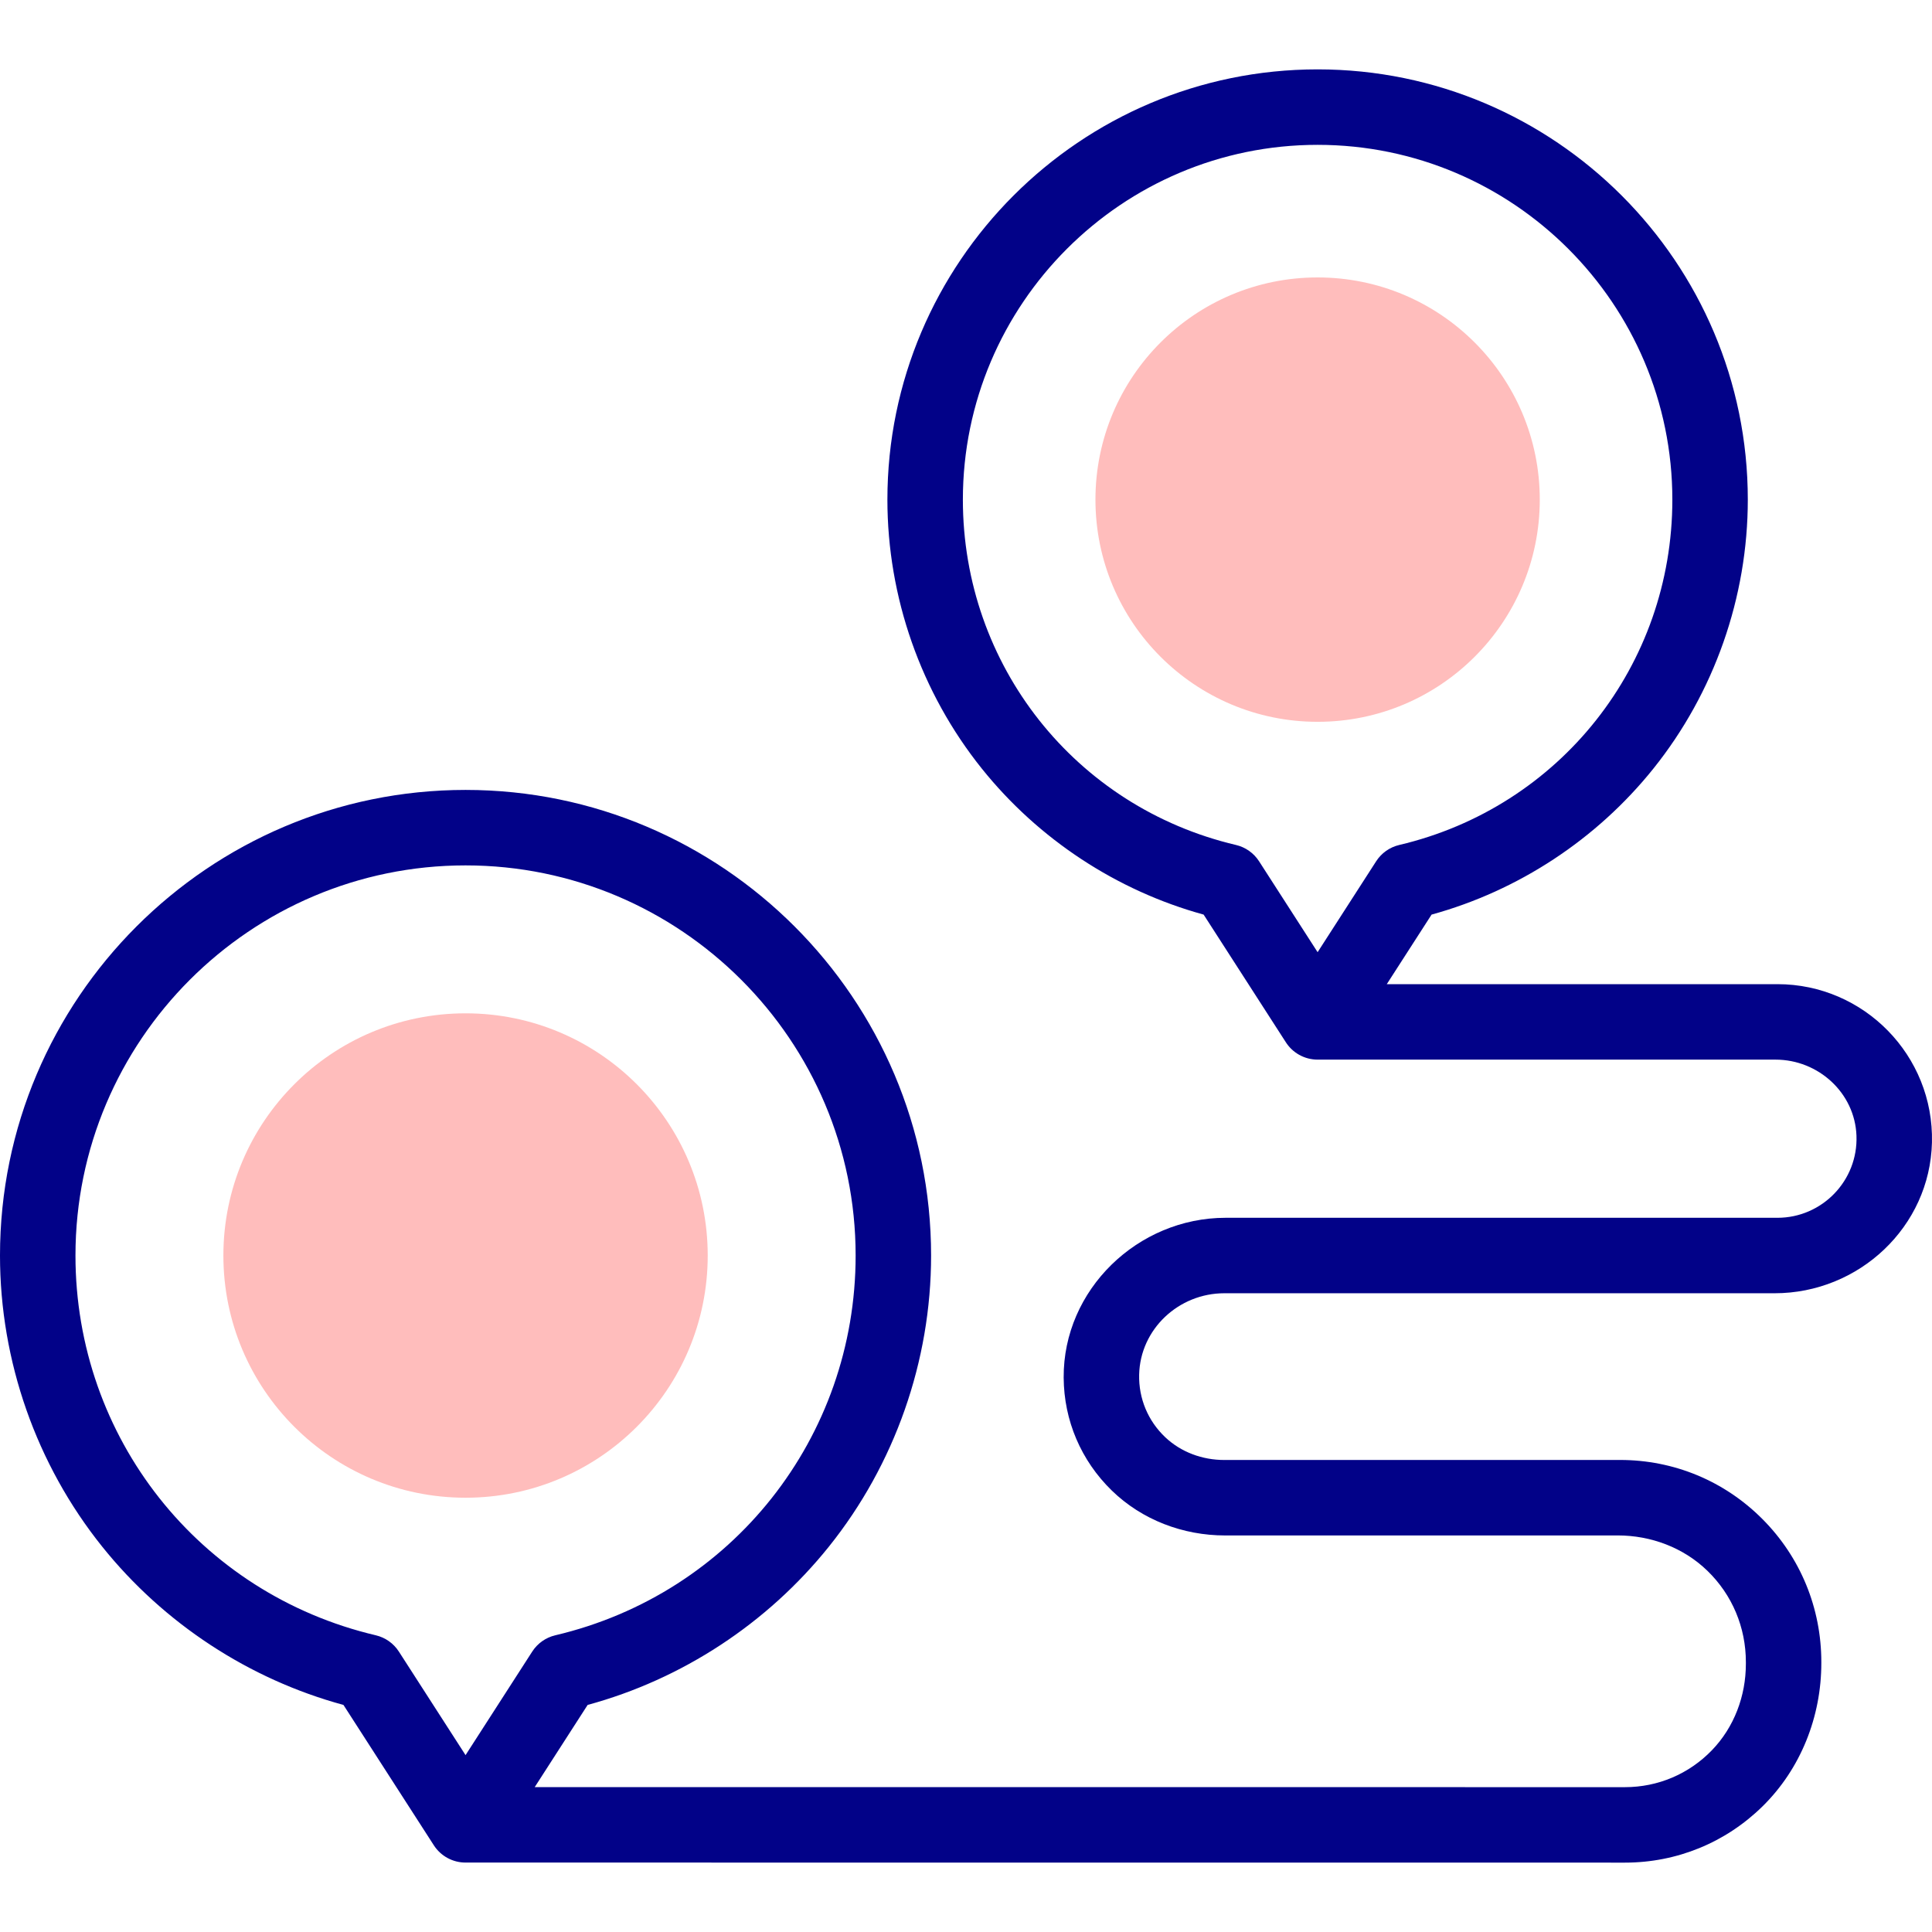
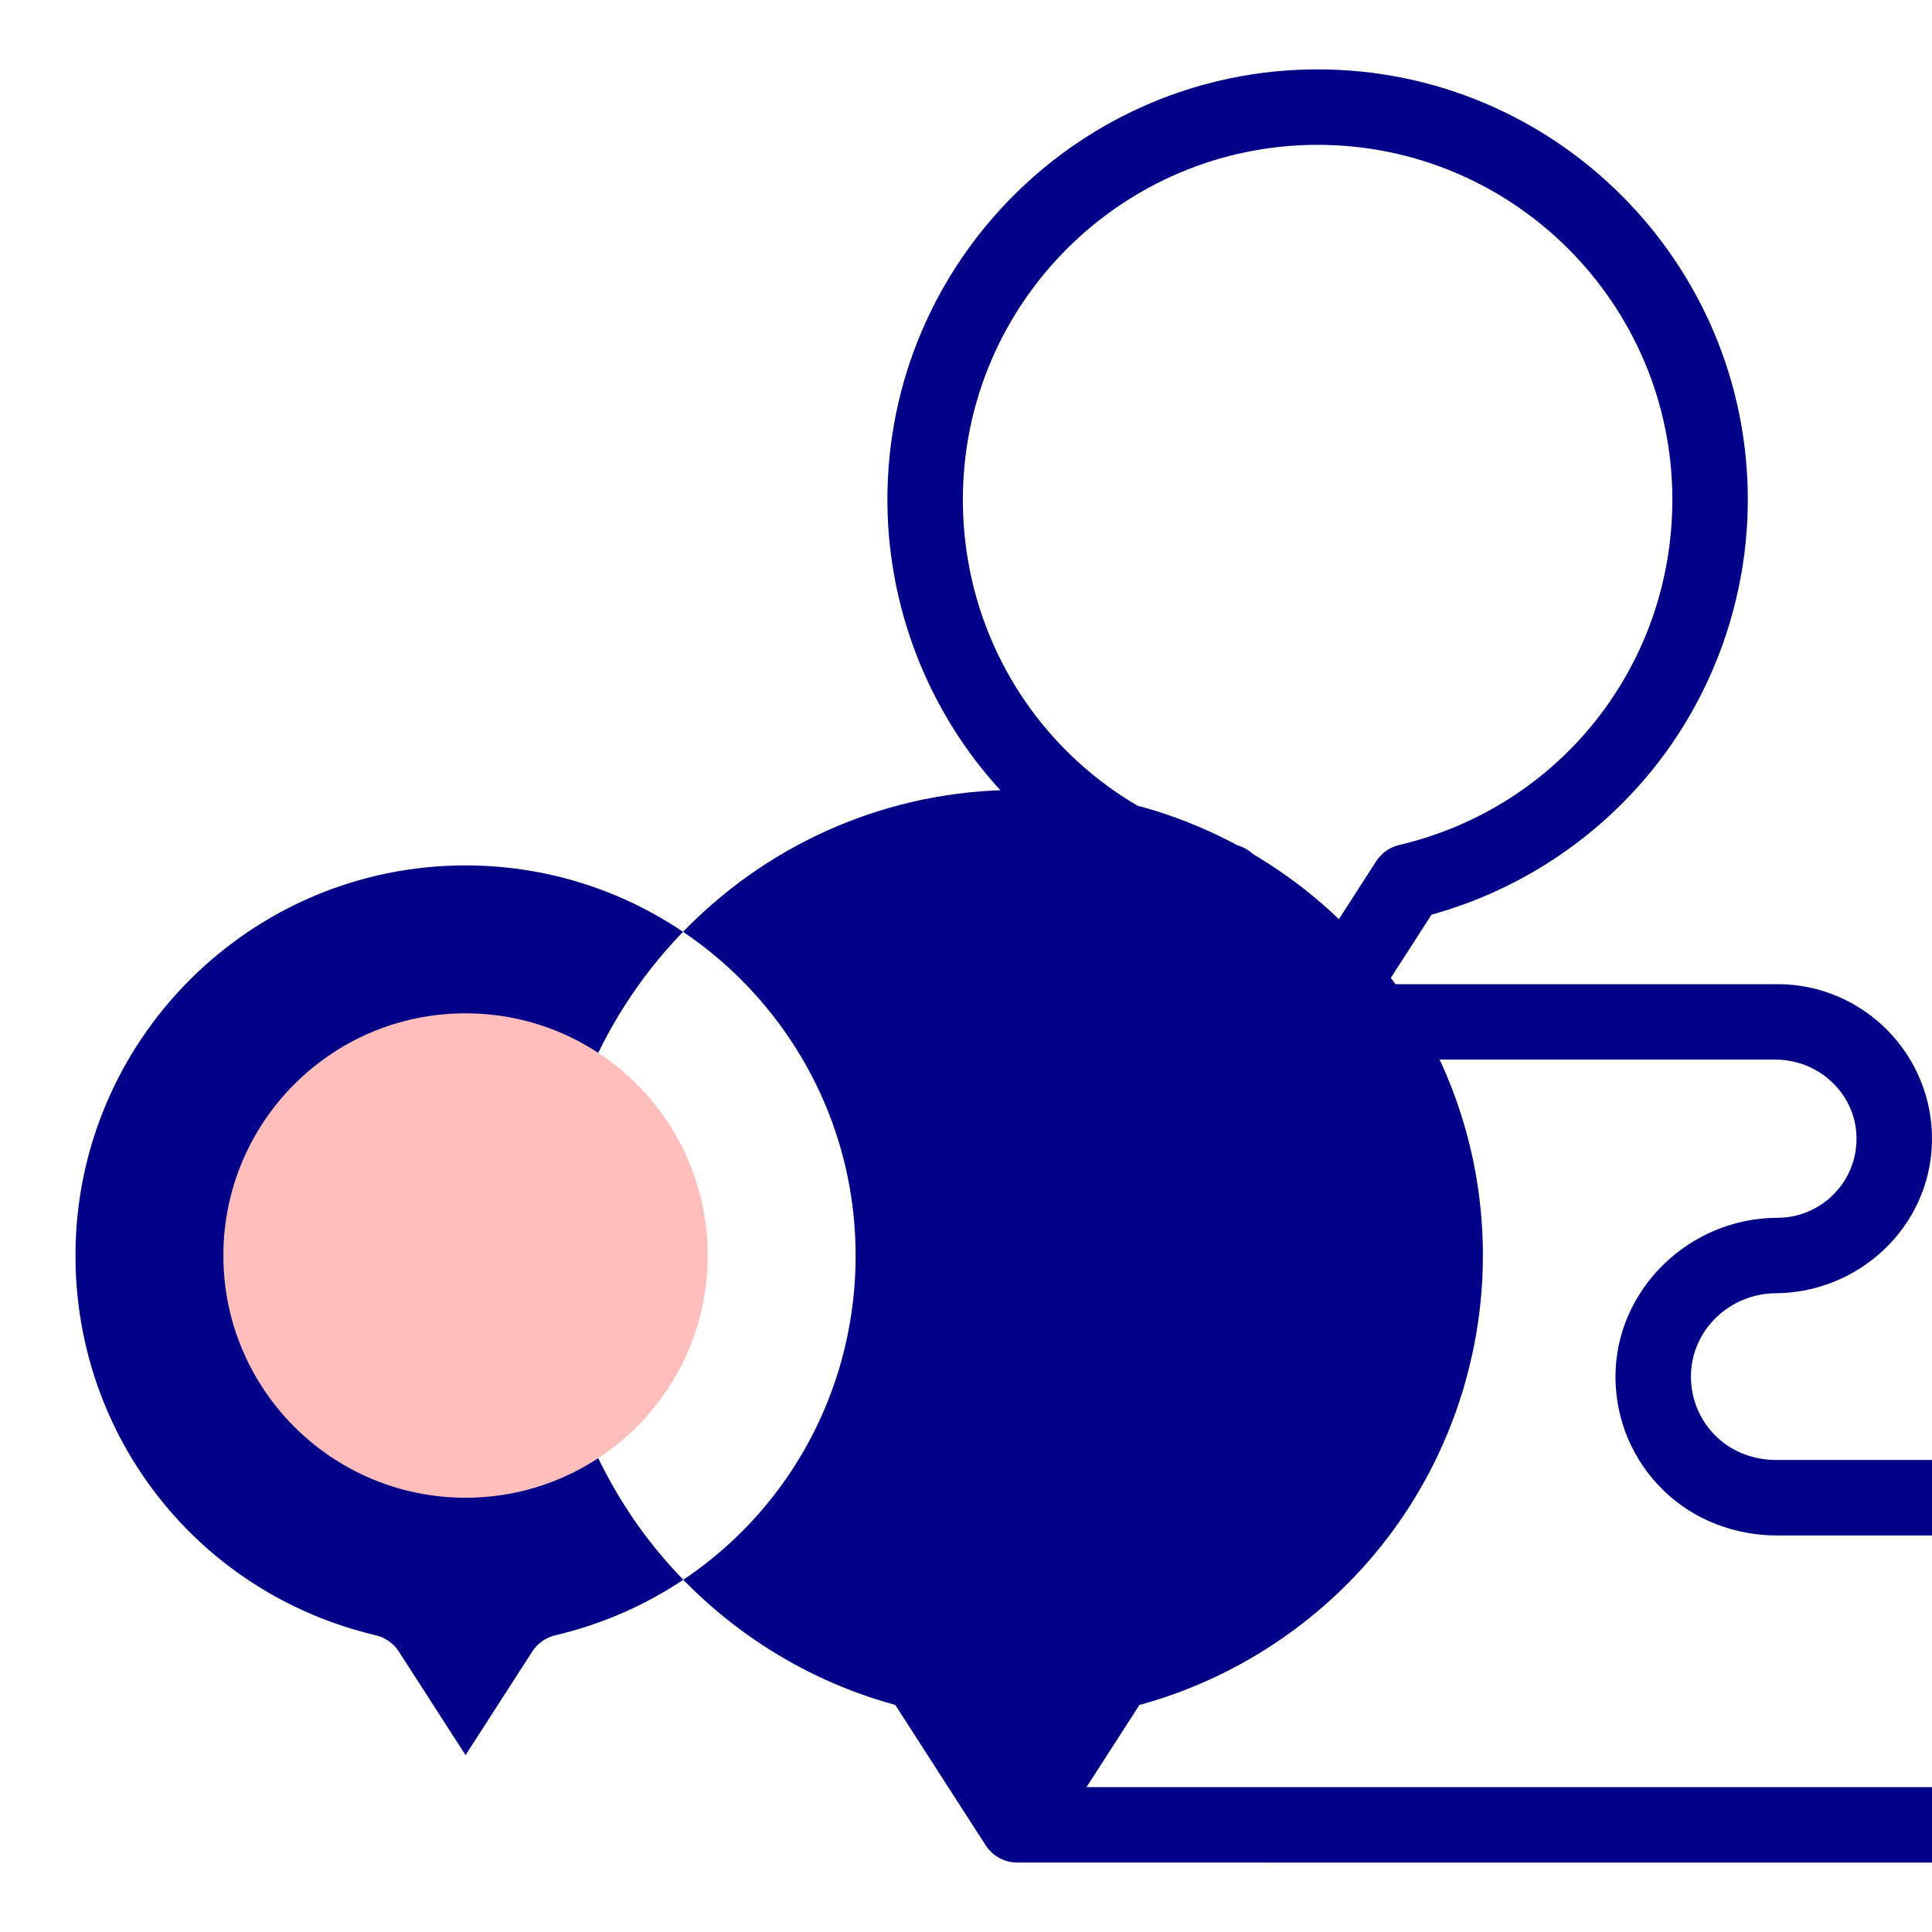
<svg xmlns="http://www.w3.org/2000/svg" id="Capa_1" enable-background="new 0 0 512 512" height="512" viewBox="0 0 512 512" width="512">
  <g>
    <g>
-       <path d="m324.455 342.727h145.82c22.366 0 41.185-17.611 41.714-39.97.545-23.033-18.032-41.945-40.942-41.945h-103.534l11.871-18.435c23.004-6.321 43.755-19.948 58.78-38.686 16.137-20.124 25.024-45.44 25.024-71.286 0-62.872-51.145-114.021-114.009-114.021s-114.008 51.149-114.008 114.021c0 25.846 8.888 51.162 25.025 71.287 15.025 18.736 35.776 32.364 58.779 38.685l21.724 33.736c.002.003.003.006.006.009 1.82 2.904 5.007 4.677 8.434 4.69h.04 121.348c11.349 0 21.028 8.808 21.457 20.148.451 11.923-9.116 21.767-20.939 21.767h-146.237c-23.303 0-43.07 19.063-42.924 42.365.071 11.343 4.6 21.983 12.755 29.916 7.999 7.781 18.867 11.904 30.027 11.904 29.128-.001 71.94-.002 104.036-.006 8.82-.001 17.428 3.218 23.764 9.355 6.577 6.372 10.208 14.996 10.208 24.207v.476c0 8.498-3.102 16.794-9.013 22.9-6.095 6.297-14.302 9.772-23.044 9.772l-288.909-.016 14.02-21.775c25.026-6.8 47.609-21.588 63.941-41.955 17.464-21.777 27.081-49.174 27.081-77.143 0-68.037-55.346-123.389-123.375-123.389s-123.375 55.352-123.375 123.389c0 27.969 9.617 55.366 27.081 77.143 16.332 20.367 38.916 35.155 63.941 41.955l23.874 37.076c.013.02.042.066.086.133 1.838 2.845 4.999 4.569 8.387 4.565h.004l307.243.018h.002c13.735 0 26.658-5.284 36.448-14.891 10.157-9.967 15.607-23.783 15.607-38.014v-.243c0-14.337-5.544-27.796-15.609-37.899-10.065-10.101-23.463-15.663-37.728-15.663h-.006c-32.247.004-75.57.005-104.893.006-5.787 0-11.447-2.06-15.647-6.041-4.57-4.332-7.04-10.259-6.902-16.552.267-12.086 10.48-21.593 22.567-21.593zm3.094-118.801c-42.615-10.032-72.378-47.668-72.378-91.521 0-51.843 42.172-94.021 94.009-94.021s94.009 42.178 94.009 94.021c0 43.854-29.763 81.489-72.378 91.521-2.52.593-4.713 2.142-6.115 4.32l-15.516 24.095-15.516-24.095c-1.402-2.178-3.595-3.726-6.115-4.32zm-227.958 209.442c-46.862-11.033-79.591-52.418-79.591-100.641 0-57.009 46.374-103.389 103.376-103.389 57.001 0 103.375 46.38 103.375 103.389 0 48.224-32.729 89.609-79.591 100.641-2.521.594-4.714 2.142-6.116 4.32l-17.668 27.439-17.67-27.44c-1.401-2.177-3.595-3.726-6.115-4.319z" fill="#020288" />
+       <path d="m324.455 342.727h145.82c22.366 0 41.185-17.611 41.714-39.97.545-23.033-18.032-41.945-40.942-41.945h-103.534l11.871-18.435c23.004-6.321 43.755-19.948 58.78-38.686 16.137-20.124 25.024-45.44 25.024-71.286 0-62.872-51.145-114.021-114.009-114.021s-114.008 51.149-114.008 114.021c0 25.846 8.888 51.162 25.025 71.287 15.025 18.736 35.776 32.364 58.779 38.685l21.724 33.736c.002.003.003.006.006.009 1.82 2.904 5.007 4.677 8.434 4.69h.04 121.348c11.349 0 21.028 8.808 21.457 20.148.451 11.923-9.116 21.767-20.939 21.767c-23.303 0-43.07 19.063-42.924 42.365.071 11.343 4.6 21.983 12.755 29.916 7.999 7.781 18.867 11.904 30.027 11.904 29.128-.001 71.94-.002 104.036-.006 8.82-.001 17.428 3.218 23.764 9.355 6.577 6.372 10.208 14.996 10.208 24.207v.476c0 8.498-3.102 16.794-9.013 22.9-6.095 6.297-14.302 9.772-23.044 9.772l-288.909-.016 14.02-21.775c25.026-6.8 47.609-21.588 63.941-41.955 17.464-21.777 27.081-49.174 27.081-77.143 0-68.037-55.346-123.389-123.375-123.389s-123.375 55.352-123.375 123.389c0 27.969 9.617 55.366 27.081 77.143 16.332 20.367 38.916 35.155 63.941 41.955l23.874 37.076c.013.02.042.066.086.133 1.838 2.845 4.999 4.569 8.387 4.565h.004l307.243.018h.002c13.735 0 26.658-5.284 36.448-14.891 10.157-9.967 15.607-23.783 15.607-38.014v-.243c0-14.337-5.544-27.796-15.609-37.899-10.065-10.101-23.463-15.663-37.728-15.663h-.006c-32.247.004-75.57.005-104.893.006-5.787 0-11.447-2.06-15.647-6.041-4.57-4.332-7.04-10.259-6.902-16.552.267-12.086 10.48-21.593 22.567-21.593zm3.094-118.801c-42.615-10.032-72.378-47.668-72.378-91.521 0-51.843 42.172-94.021 94.009-94.021s94.009 42.178 94.009 94.021c0 43.854-29.763 81.489-72.378 91.521-2.52.593-4.713 2.142-6.115 4.32l-15.516 24.095-15.516-24.095c-1.402-2.178-3.595-3.726-6.115-4.32zm-227.958 209.442c-46.862-11.033-79.591-52.418-79.591-100.641 0-57.009 46.374-103.389 103.376-103.389 57.001 0 103.375 46.38 103.375 103.389 0 48.224-32.729 89.609-79.591 100.641-2.521.594-4.714 2.142-6.116 4.32l-17.668 27.439-17.67-27.44c-1.401-2.177-3.595-3.726-6.115-4.319z" fill="#020288" />
    </g>
    <g fill="#ffbdbc">
      <ellipse cx="123.376" cy="332.727" rx="64.177" ry="64.185" />
-       <ellipse cx="349.18" cy="132.405" rx="58.875" ry="58.882" />
    </g>
  </g>
</svg>